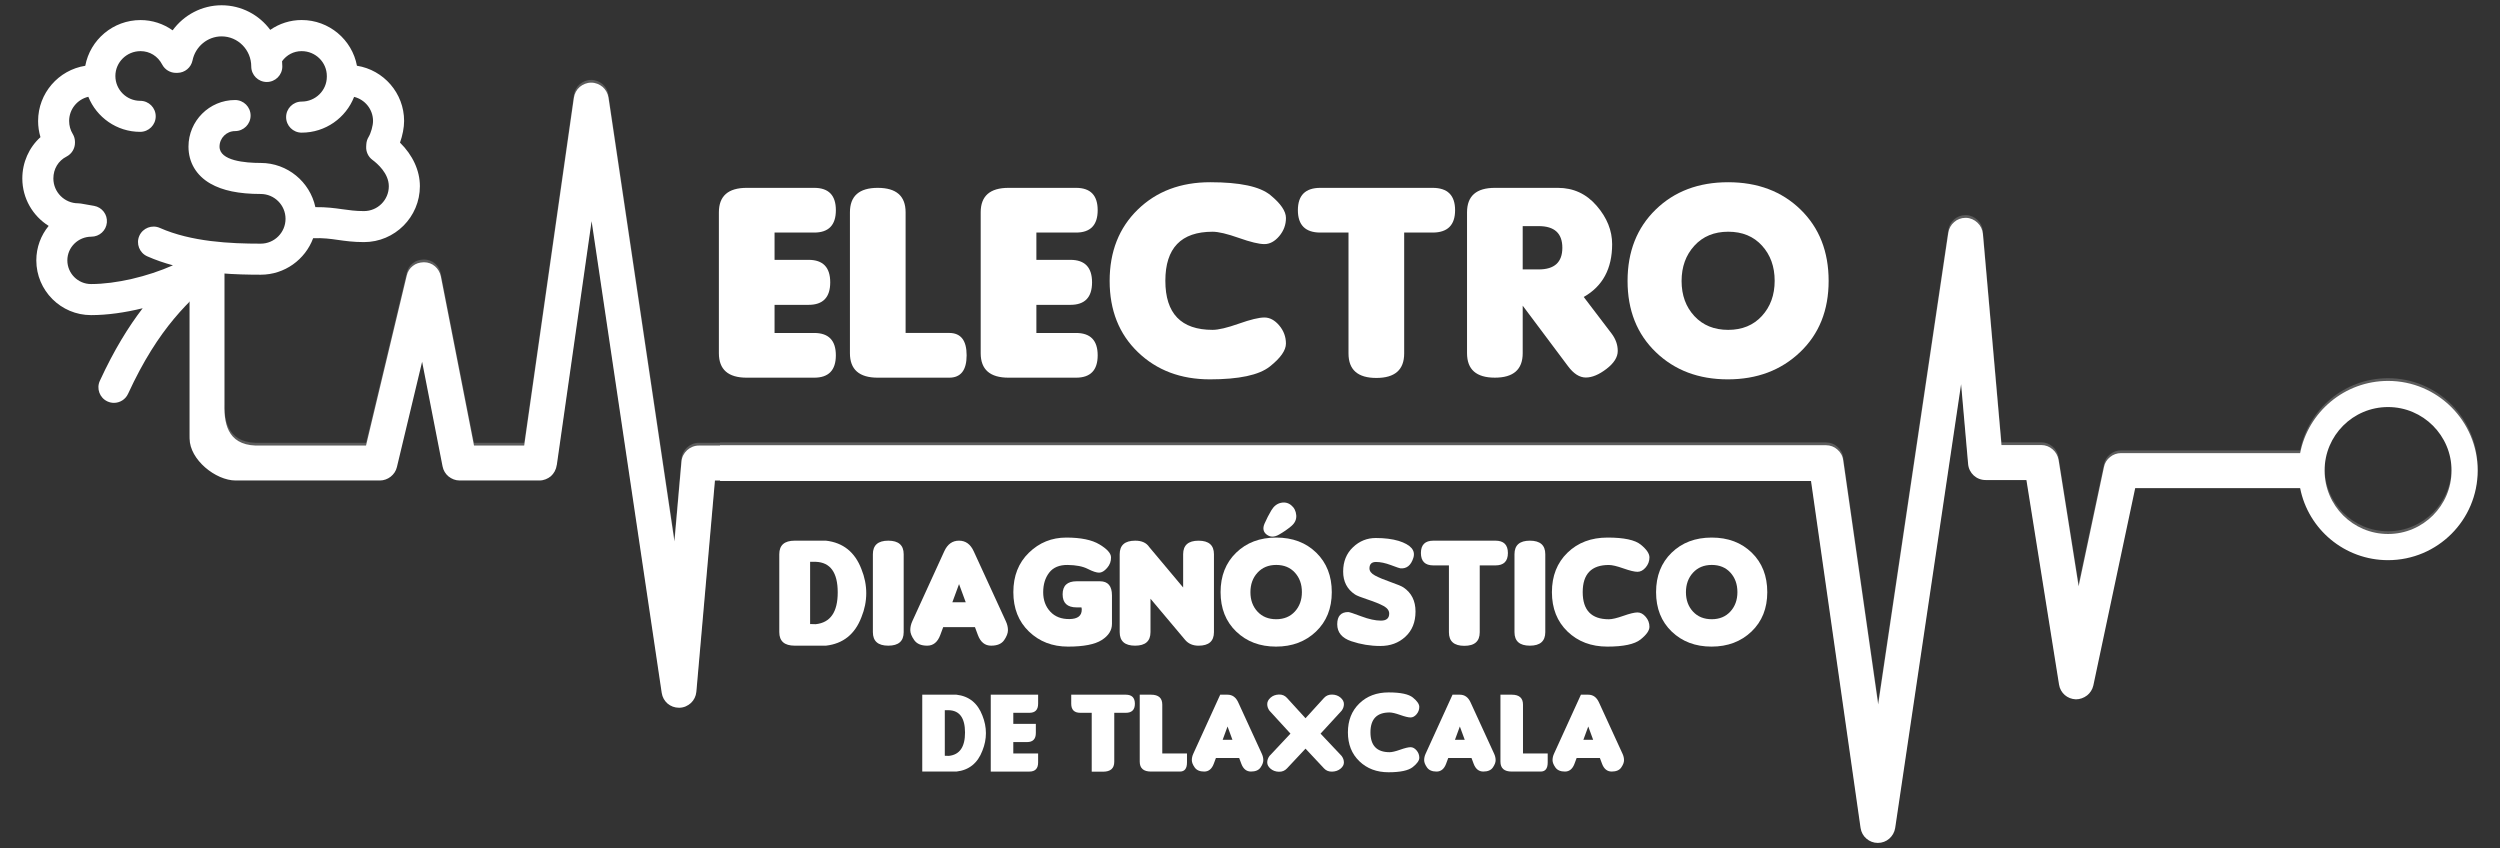
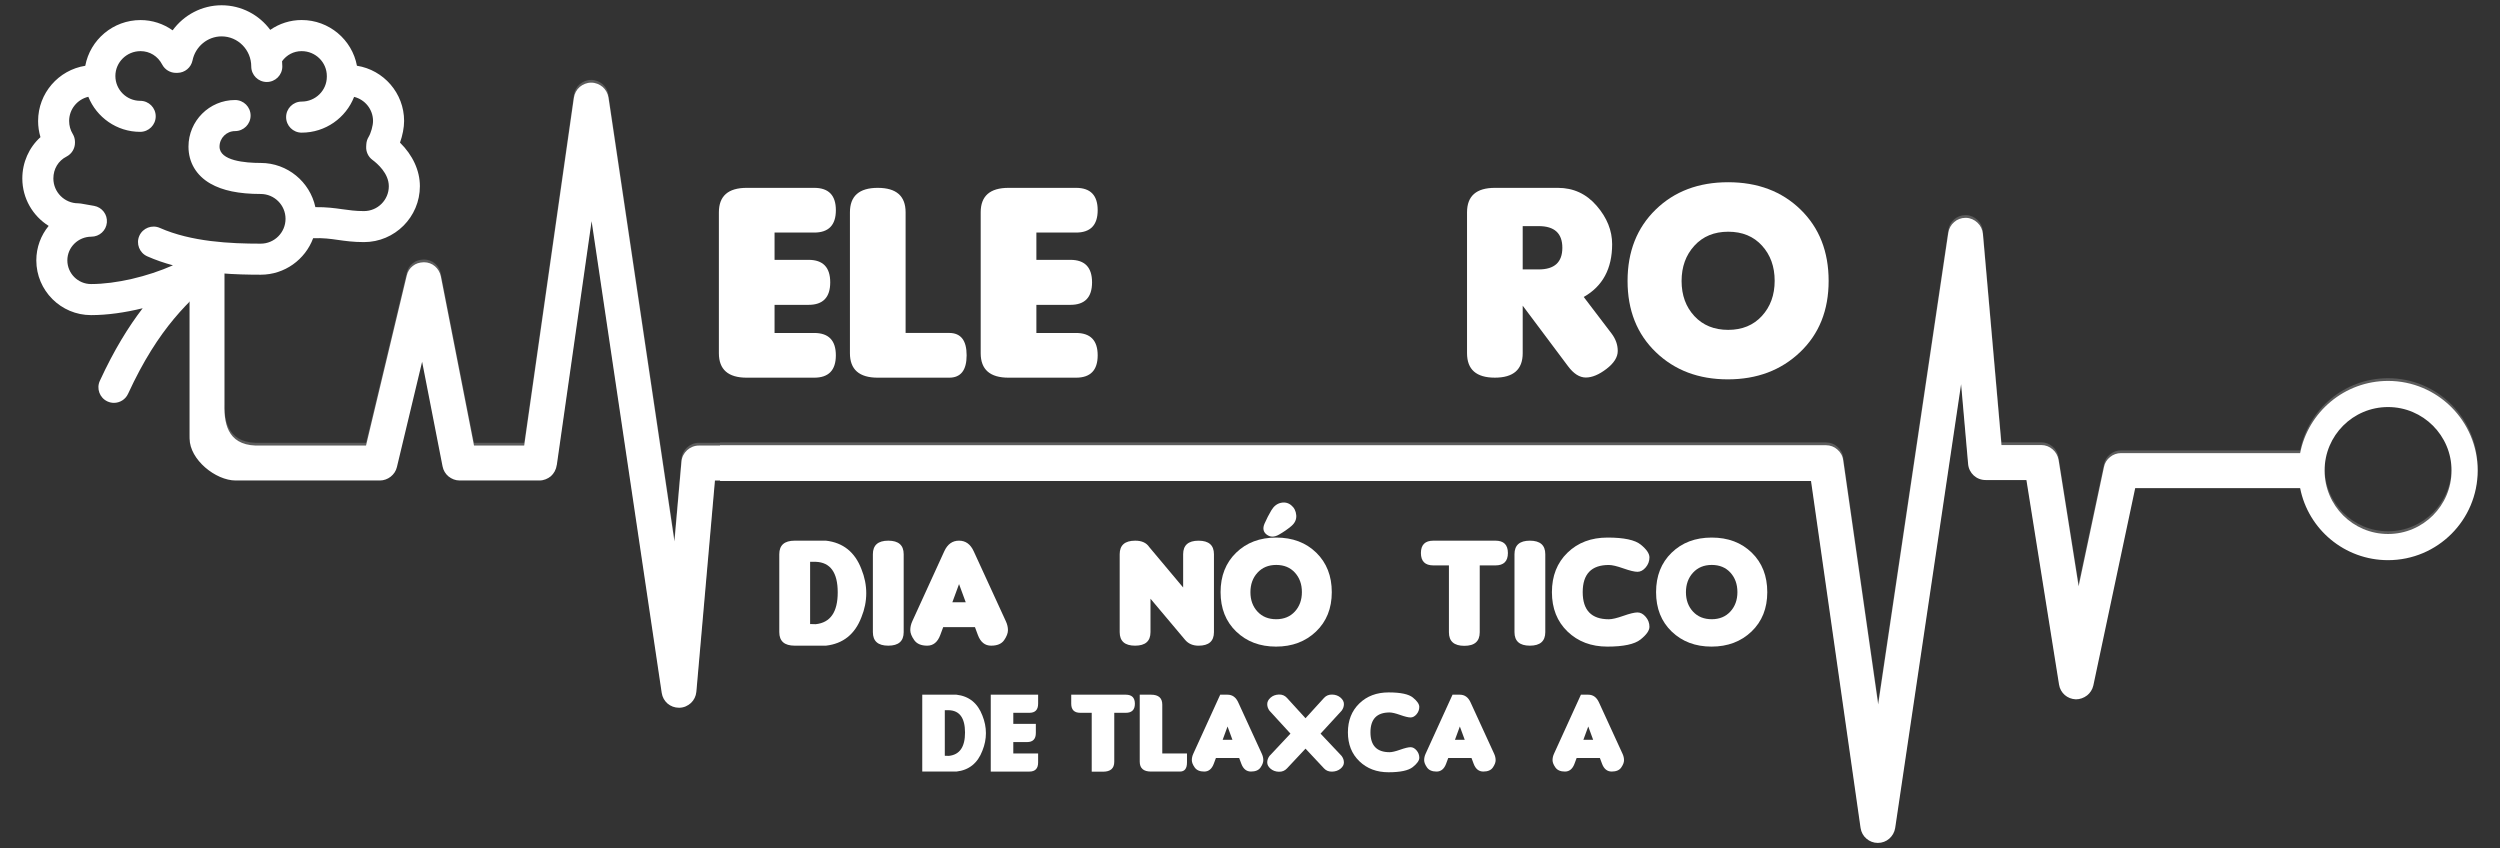
<svg xmlns="http://www.w3.org/2000/svg" version="1.1" id="Capa_1" x="0px" y="0px" viewBox="0 0 112 38" style="enable-background:new 0 0 112 38;" xml:space="preserve">
  <rect x="0" y="0" width="112" height="38" fill="#333333" stroke="none" />
  <g>
    <g style="opacity:0.2;">
      <path style="fill-rule:evenodd;clip-rule:evenodd;fill:#FFFFFF;" d="M104.142,20.957c0-1.568,1.27-2.843,2.843-2.843    c1.568,0,2.844,1.276,2.844,2.843c0,1.573-1.276,2.844-2.844,2.844C105.412,23.8,104.142,22.53,104.142,20.957z M8.494,11.923    v7.599c0,0.944,1.165,1.882,2.063,1.882c0.309,0,0.623,0,0.938,0c3.712,0,1.81,0,5.522,0c0.181,0,0.349-0.064,0.484-0.169    c0.14-0.111,0.239-0.256,0.28-0.431l1.13-4.72l0.915,4.685c0.035,0.186,0.134,0.344,0.268,0.454    c0.14,0.111,0.309,0.181,0.495,0.181h3.578c0.192,0,0.373-0.076,0.513-0.192c0.134-0.122,0.233-0.291,0.256-0.483h0.006    l1.562-10.943l3.141,21.135c0.029,0.192,0.122,0.355,0.262,0.478c0.14,0.117,0.315,0.186,0.513,0.186h0.012h0.012    c0.198-0.006,0.373-0.087,0.513-0.215c0.134-0.128,0.221-0.303,0.239-0.495l0.833-9.469h0.229v0.021h0.726h0.656h47.493    l2.22,15.544c0.029,0.192,0.123,0.361,0.262,0.478c0.14,0.122,0.315,0.192,0.513,0.192c0.192,0,0.373-0.07,0.507-0.187    c0.14-0.122,0.239-0.291,0.268-0.478l2.954-19.887l0.315,3.584c0.017,0.198,0.111,0.379,0.251,0.507    c0.14,0.128,0.326,0.204,0.53,0.204h1.83l1.462,9.166c0.029,0.186,0.123,0.349,0.257,0.466c0.134,0.116,0.309,0.186,0.495,0.192    H93c0.181,0,0.356-0.064,0.501-0.175c0.134-0.105,0.239-0.262,0.28-0.443l1.876-8.845h7.389c0.361,1.841,1.987,3.228,3.939,3.228    c2.214,0,4.015-1.795,4.015-4.015c0-2.214-1.801-4.015-4.015-4.015c-1.952,0-3.578,1.393-3.939,3.234h-8.024    c-0.181,0-0.355,0.064-0.49,0.175c-0.14,0.111-0.239,0.262-0.274,0.443l-1.136,5.349l-0.898-5.664    c-0.035-0.192-0.128-0.355-0.268-0.472c-0.14-0.122-0.315-0.192-0.507-0.192h-1.783l-0.833-9.463    c-0.018-0.198-0.105-0.373-0.245-0.501c-0.134-0.128-0.315-0.21-0.507-0.215h-0.012h-0.017c-0.192,0-0.373,0.07-0.507,0.192    c-0.14,0.117-0.233,0.286-0.262,0.478l-3.141,21.129L82.576,20.49c-0.023-0.192-0.122-0.361-0.262-0.478    c-0.134-0.122-0.315-0.192-0.513-0.192h-0.412h-0.475H33.638h-0.656h-0.726v0.016H31.31c-0.204,0-0.39,0.081-0.53,0.21    c-0.14,0.129-0.233,0.303-0.25,0.507l-0.315,3.578L27.26,4.249c-0.029-0.192-0.128-0.361-0.262-0.478    c-0.14-0.117-0.32-0.192-0.513-0.192c-0.192,0-0.373,0.076-0.513,0.192c-0.14,0.122-0.233,0.291-0.262,0.484l-2.226,15.582h-2.249    l-1.486-7.581c-0.035-0.181-0.134-0.338-0.262-0.449c-0.134-0.117-0.309-0.181-0.49-0.181h-0.012    c-0.192,0.006-0.361,0.058-0.489,0.163c-0.14,0.105-0.233,0.25-0.274,0.431l-1.824,7.616H11.71    c-1.439,0.075-1.678-0.857-1.655-1.841v-6.06" />
    </g>
    <g>
      <g>
        <path style="fill:#FFFFFF;" d="M33.453,16.92c-0.831,0-1.247-0.365-1.247-1.096V9.512c0-0.731,0.416-1.096,1.247-1.096h3.024     c0.647,0,0.97,0.334,0.97,1.001s-0.323,1.002-0.97,1.002H34.7v1.222h1.524c0.647,0,0.97,0.336,0.97,1.008     c0,0.672-0.323,1.008-0.97,1.008H34.7v1.26h1.776c0.647,0,0.97,0.334,0.97,1.001c0,0.668-0.323,1.002-0.97,1.002H33.453z" />
        <path style="fill:#FFFFFF;" d="M42.524,16.92h-3.2c-0.831,0-1.247-0.365-1.247-1.096V9.512c0-0.731,0.416-1.096,1.247-1.096     c0.831,0,1.247,0.365,1.247,1.096v5.404h1.953c0.521,0,0.781,0.334,0.781,1.001C43.305,16.586,43.044,16.92,42.524,16.92z" />
        <path style="fill:#FFFFFF;" d="M45.182,16.92c-0.831,0-1.247-0.365-1.247-1.096V9.512c0-0.731,0.416-1.096,1.247-1.096h3.024     c0.647,0,0.97,0.334,0.97,1.001s-0.323,1.002-0.97,1.002h-1.776v1.222h1.524c0.647,0,0.97,0.336,0.97,1.008     c0,0.672-0.323,1.008-0.97,1.008h-1.524v1.26h1.776c0.647,0,0.97,0.334,0.97,1.001c0,0.668-0.323,1.002-0.97,1.002H45.182z" />
-         <path style="fill:#FFFFFF;" d="M57.61,15.392c0,0.305-0.242,0.648-0.724,1.03c-0.483,0.382-1.377,0.573-2.683,0.573     c-1.306,0-2.381-0.406-3.225-1.219c-0.844-0.812-1.266-1.876-1.266-3.19c0-1.314,0.42-2.38,1.26-3.197     c0.84-0.817,1.922-1.225,3.247-1.225c1.325,0,2.221,0.191,2.69,0.573c0.468,0.382,0.702,0.725,0.702,1.03     c0,0.305-0.101,0.575-0.302,0.813c-0.201,0.237-0.423,0.356-0.664,0.356c-0.242,0-0.624-0.092-1.146-0.277     c-0.523-0.185-0.914-0.277-1.175-0.277c-1.411,0-2.116,0.733-2.116,2.198c0,1.466,0.706,2.198,2.116,2.198     c0.26,0,0.652-0.092,1.175-0.277c0.523-0.185,0.905-0.277,1.146-0.277c0.241,0,0.463,0.119,0.664,0.356     C57.509,14.817,57.61,15.088,57.61,15.392z" />
-         <path style="fill:#FFFFFF;" d="M62.907,10.419v5.417c0,0.731-0.416,1.096-1.247,1.096c-0.831,0-1.247-0.365-1.247-1.096v-5.417     h-1.26c-0.672,0-1.008-0.334-1.008-1.002s0.336-1.001,1.008-1.001h5.027c0.672,0,1.008,0.334,1.008,1.001     s-0.336,1.002-1.008,1.002H62.907z" />
        <path style="fill:#FFFFFF;" d="M70.951,13.304l1.247,1.638c0.185,0.244,0.277,0.504,0.277,0.781c0,0.277-0.168,0.545-0.504,0.803     c-0.336,0.258-0.645,0.387-0.926,0.387c-0.281,0-0.548-0.17-0.8-0.51l-2.028-2.709v2.129c0,0.731-0.416,1.096-1.247,1.096     s-1.247-0.365-1.247-1.096V9.512c0-0.731,0.416-1.096,1.247-1.096h2.822c0.697,0,1.277,0.268,1.739,0.803     c0.462,0.535,0.693,1.11,0.693,1.723C72.223,12.038,71.799,12.825,70.951,13.304z M68.217,10.13v1.94h0.718     c0.706,0,1.058-0.323,1.058-0.97c0-0.647-0.353-0.97-1.058-0.97H68.217z" />
        <path style="fill:#FFFFFF;" d="M81.923,12.586c0,1.314-0.426,2.378-1.279,3.19c-0.853,0.813-1.932,1.219-3.238,1.219     c-1.306,0-2.381-0.406-3.225-1.219c-0.844-0.812-1.266-1.876-1.266-3.19c0-1.314,0.42-2.38,1.26-3.197     c0.84-0.817,1.922-1.225,3.247-1.225s2.406,0.409,3.244,1.225C81.505,10.206,81.923,11.272,81.923,12.586z M78.938,11.005     c-0.378-0.416-0.882-0.624-1.512-0.624s-1.136,0.209-1.518,0.627c-0.382,0.418-0.573,0.945-0.573,1.581     c0,0.636,0.191,1.16,0.573,1.572c0.382,0.412,0.887,0.617,1.515,0.617c0.628,0,1.132-0.208,1.512-0.624     c0.38-0.416,0.57-0.941,0.57-1.575C79.505,11.946,79.316,11.421,78.938,11.005z" />
      </g>
    </g>
    <path style="fill-rule:evenodd;clip-rule:evenodd;fill:#FFFFFF;" d="M8.494,11.964v7.68c0,0.944,1.165,1.882,2.063,1.882   c0.309,0,0.623,0,0.938,0c3.712,0,1.81,0,5.522,0c0.181,0,0.349-0.064,0.484-0.169c0.14-0.111,0.239-0.256,0.28-0.431l1.13-4.72   l0.915,4.685c0.035,0.186,0.134,0.344,0.268,0.454c0.14,0.111,0.309,0.181,0.495,0.181h3.578c0.192,0,0.373-0.076,0.513-0.192   c0.134-0.122,0.233-0.291,0.256-0.483h0.006l1.562-10.943l3.141,21.135c0.029,0.192,0.122,0.355,0.262,0.478   c0.14,0.117,0.315,0.186,0.513,0.186h0.012h0.012c0.198-0.006,0.373-0.087,0.513-0.215c0.134-0.128,0.221-0.303,0.239-0.495   l0.833-9.469h0.229v0.021h0.726h0.656h47.493l2.22,15.544c0.029,0.192,0.123,0.361,0.262,0.478c0.14,0.122,0.315,0.192,0.513,0.192   c0.192,0,0.373-0.07,0.507-0.187c0.14-0.122,0.239-0.291,0.268-0.478l2.954-19.887l0.315,3.584   c0.017,0.198,0.111,0.379,0.251,0.507c0.14,0.128,0.326,0.204,0.53,0.204h1.83l1.462,9.166c0.029,0.186,0.123,0.349,0.257,0.466   c0.134,0.116,0.309,0.186,0.495,0.192H93c0.181,0,0.356-0.064,0.501-0.175c0.134-0.105,0.239-0.262,0.28-0.443l1.876-8.845h7.389   c0.361,1.841,1.987,3.228,3.939,3.228c2.214,0,4.015-1.795,4.015-4.015c0-2.214-1.801-4.015-4.015-4.015   c-1.952,0-3.578,1.393-3.939,3.234h-8.024c-0.181,0-0.355,0.064-0.49,0.175c-0.14,0.111-0.239,0.262-0.274,0.443l-1.136,5.349   l-0.898-5.664c-0.035-0.192-0.128-0.355-0.268-0.472c-0.14-0.122-0.315-0.192-0.507-0.192h-1.783l-0.833-9.463   c-0.018-0.198-0.105-0.373-0.245-0.501c-0.134-0.128-0.315-0.21-0.507-0.215h-0.012h-0.017c-0.192,0-0.373,0.07-0.507,0.192   c-0.14,0.117-0.233,0.286-0.262,0.478l-3.141,21.129l-1.568-10.943c-0.023-0.192-0.122-0.361-0.262-0.478   c-0.134-0.122-0.315-0.192-0.513-0.192h-0.412h-0.475H33.638h-0.656h-0.726v0.016H31.31c-0.204,0-0.39,0.081-0.53,0.21   c-0.14,0.129-0.233,0.303-0.25,0.507l-0.315,3.578L27.26,4.372c-0.029-0.192-0.128-0.361-0.262-0.478   c-0.14-0.117-0.32-0.192-0.513-0.192c-0.192,0-0.373,0.076-0.513,0.192c-0.14,0.122-0.233,0.291-0.262,0.484l-2.226,15.582h-2.249   l-1.486-7.581c-0.035-0.181-0.134-0.338-0.262-0.449c-0.134-0.117-0.309-0.181-0.49-0.181h-0.012   c-0.192,0.006-0.361,0.058-0.489,0.163c-0.14,0.105-0.233,0.25-0.274,0.431l-1.824,7.616H11.71   c-1.439,0.075-1.678-0.857-1.655-1.841v-6.06 M104.142,21.079c0-1.568,1.27-2.843,2.843-2.843c1.568,0,2.844,1.276,2.844,2.843   c0,1.573-1.276,2.844-2.844,2.844C105.412,23.923,104.142,22.652,104.142,21.079z" />
    <g>
      <path style="fill:#FFFFFF;" d="M37.003,28.926h-1.401c-0.46,0-0.69-0.202-0.69-0.606v-3.492c0-0.404,0.23-0.606,0.69-0.606h1.401    c0.769,0.088,1.299,0.513,1.589,1.275c0.144,0.355,0.216,0.715,0.216,1.078c0,0.364-0.072,0.722-0.216,1.075    C38.302,28.413,37.772,28.838,37.003,28.926z M37.53,26.532c-0.002-0.885-0.331-1.339-0.986-1.363h-0.251v2.788l0.251,0.007    C37.203,27.895,37.532,27.418,37.53,26.532z" />
      <path style="fill:#FFFFFF;" d="M40.485,28.32c0,0.404-0.23,0.606-0.69,0.606c-0.46,0-0.69-0.202-0.69-0.606v-3.492    c0-0.404,0.23-0.606,0.69-0.606c0.46,0,0.69,0.202,0.69,0.606V28.32z" />
      <path style="fill:#FFFFFF;" d="M42.255,28.097l-0.132,0.355c-0.118,0.316-0.313,0.474-0.584,0.474    c-0.271,0-0.465-0.083-0.582-0.249c-0.117-0.166-0.176-0.315-0.176-0.448s0.029-0.262,0.087-0.39l1.436-3.143    c0.144-0.316,0.364-0.474,0.659-0.474c0.295,0,0.515,0.158,0.659,0.474l1.443,3.143c0.06,0.13,0.091,0.261,0.091,0.394    c0,0.132-0.057,0.281-0.171,0.446c-0.114,0.165-0.308,0.247-0.584,0.247c-0.275,0-0.472-0.158-0.591-0.474l-0.132-0.355H42.255z     M43.265,26.982l-0.3-0.815l-0.3,0.815H43.265z" />
-       <path style="fill:#FFFFFF;" d="M49.816,26.675v1.275c0,0.288-0.153,0.53-0.46,0.725c-0.307,0.195-0.81,0.293-1.509,0.293    c-0.699,0-1.282-0.225-1.749-0.674c-0.467-0.45-0.7-1.038-0.7-1.765c0-0.727,0.232-1.317,0.697-1.768    c0.465-0.452,1.023-0.678,1.674-0.678c0.652,0,1.148,0.102,1.488,0.307c0.34,0.204,0.513,0.396,0.517,0.575    c0.005,0.179-0.054,0.339-0.176,0.479c-0.122,0.141-0.242,0.211-0.359,0.211c-0.117,0-0.287-0.056-0.509-0.169    c-0.222-0.113-0.52-0.171-0.894-0.176c-0.374-0.005-0.651,0.11-0.831,0.343c-0.18,0.233-0.27,0.526-0.27,0.878    c0,0.352,0.106,0.642,0.317,0.869c0.211,0.228,0.499,0.339,0.864,0.334c0.365-0.005,0.547-0.146,0.547-0.425    c0-0.033-0.005-0.065-0.014-0.098h-0.216c-0.418,0-0.627-0.195-0.627-0.585c0-0.39,0.209-0.585,0.627-0.585h1.045    C49.637,26.041,49.816,26.252,49.816,26.675z" />
      <path style="fill:#FFFFFF;" d="M53.005,26.32v-1.491c0-0.404,0.23-0.606,0.69-0.606c0.46,0,0.69,0.202,0.69,0.606v3.492    c0,0.404-0.23,0.606-0.69,0.606c-0.256,0-0.458-0.088-0.606-0.265l-1.547-1.84v1.498c0,0.404-0.23,0.606-0.69,0.606    c-0.46,0-0.69-0.202-0.69-0.606v-3.492c0-0.402,0.23-0.604,0.69-0.606c0.295-0.002,0.506,0.093,0.634,0.286L53.005,26.32z" />
      <path style="fill:#FFFFFF;" d="M59.664,26.529c0,0.727-0.236,1.315-0.707,1.765c-0.472,0.45-1.069,0.674-1.791,0.674    c-0.723,0-1.317-0.225-1.784-0.674c-0.467-0.45-0.7-1.038-0.7-1.765c0-0.727,0.232-1.317,0.697-1.768    c0.465-0.452,1.063-0.678,1.796-0.678c0.733,0,1.331,0.226,1.795,0.678C59.432,25.212,59.664,25.802,59.664,26.529z     M58.012,25.654c-0.209-0.23-0.488-0.345-0.836-0.345c-0.348,0-0.628,0.116-0.84,0.347c-0.212,0.231-0.317,0.523-0.317,0.875    c0,0.352,0.106,0.642,0.317,0.869c0.211,0.228,0.491,0.341,0.838,0.341c0.347,0,0.626-0.115,0.836-0.345    c0.21-0.23,0.315-0.52,0.315-0.871C58.326,26.175,58.221,25.884,58.012,25.654z M57.383,22.527    c-0.173,0.038-0.315,0.149-0.425,0.333c-0.11,0.184-0.212,0.382-0.305,0.594c-0.093,0.213-0.061,0.378,0.096,0.497    c0.157,0.118,0.338,0.12,0.544,0.003c0.206-0.116,0.391-0.244,0.556-0.383c0.165-0.139,0.239-0.303,0.223-0.491    s-0.092-0.337-0.227-0.446C57.71,22.524,57.556,22.489,57.383,22.527z" />
-       <path style="fill:#FFFFFF;" d="M61.84,28.94c-0.447,0-0.881-0.071-1.301-0.213c-0.421-0.142-0.631-0.395-0.631-0.76    s0.165-0.547,0.495-0.547c0.049,0,0.243,0.064,0.582,0.192c0.339,0.128,0.633,0.192,0.88,0.192s0.371-0.105,0.371-0.314    c0-0.137-0.085-0.251-0.254-0.343c-0.17-0.092-0.406-0.188-0.709-0.288c-0.303-0.1-0.493-0.175-0.57-0.227    c-0.353-0.235-0.53-0.577-0.53-1.026c0-0.45,0.148-0.814,0.443-1.092c0.288-0.274,0.628-0.411,1.021-0.411    s0.734,0.043,1.024,0.129c0.544,0.172,0.763,0.426,0.657,0.761c-0.106,0.336-0.299,0.492-0.58,0.469    c-0.026,0-0.165-0.048-0.418-0.143c-0.253-0.095-0.478-0.143-0.674-0.143s-0.294,0.096-0.294,0.289    c0,0.123,0.083,0.23,0.249,0.319c0.166,0.089,0.4,0.187,0.702,0.293c0.302,0.106,0.494,0.186,0.575,0.242    c0.358,0.242,0.537,0.601,0.537,1.078c0,0.477-0.153,0.855-0.46,1.134C62.658,28.804,62.287,28.94,61.84,28.94z" />
      <path style="fill:#FFFFFF;" d="M66.292,25.33v2.997c0,0.404-0.23,0.606-0.69,0.606c-0.46,0-0.69-0.202-0.69-0.606V25.33h-0.697    c-0.372,0-0.558-0.185-0.558-0.554c0-0.369,0.186-0.554,0.558-0.554h2.781c0.372,0,0.558,0.185,0.558,0.554    c0,0.369-0.186,0.554-0.558,0.554H66.292z" />
      <path style="fill:#FFFFFF;" d="M69.229,28.32c0,0.404-0.23,0.606-0.69,0.606c-0.46,0-0.69-0.202-0.69-0.606v-3.492    c0-0.404,0.23-0.606,0.69-0.606c0.46,0,0.69,0.202,0.69,0.606V28.32z" />
      <path style="fill:#FFFFFF;" d="M73.895,28.081c0,0.168-0.134,0.358-0.401,0.57c-0.267,0.211-0.762,0.317-1.484,0.317    c-0.723,0-1.317-0.225-1.784-0.674c-0.467-0.45-0.7-1.038-0.7-1.765c0-0.727,0.232-1.317,0.697-1.768    c0.465-0.452,1.063-0.678,1.796-0.678s1.229,0.106,1.488,0.317c0.259,0.211,0.388,0.401,0.388,0.57    c0,0.168-0.056,0.318-0.167,0.45c-0.111,0.131-0.234,0.197-0.368,0.197c-0.134,0-0.345-0.051-0.634-0.153    c-0.289-0.102-0.506-0.153-0.65-0.153c-0.781,0-1.171,0.405-1.171,1.216s0.39,1.216,1.171,1.216c0.144,0,0.361-0.051,0.65-0.153    c0.289-0.102,0.501-0.153,0.634-0.153c0.133,0,0.256,0.066,0.368,0.197C73.839,27.763,73.895,27.913,73.895,28.081z" />
      <path style="fill:#FFFFFF;" d="M79.174,26.529c0,0.727-0.236,1.315-0.707,1.765c-0.472,0.45-1.069,0.674-1.791,0.674    s-1.317-0.225-1.784-0.674c-0.467-0.45-0.7-1.038-0.7-1.765c0-0.727,0.232-1.317,0.697-1.768c0.465-0.452,1.063-0.678,1.796-0.678    s1.331,0.226,1.795,0.678C78.943,25.212,79.174,25.802,79.174,26.529z M77.523,25.654c-0.209-0.23-0.488-0.345-0.836-0.345    c-0.348,0-0.628,0.116-0.84,0.347c-0.211,0.231-0.317,0.523-0.317,0.875c0,0.352,0.106,0.642,0.317,0.869    c0.211,0.228,0.491,0.341,0.838,0.341s0.626-0.115,0.836-0.345c0.21-0.23,0.315-0.52,0.315-0.871    C77.836,26.175,77.732,25.884,77.523,25.654z" />
    </g>
    <g>
      <g>
        <path style="fill:#FFFFFF;" d="M42.848,34.566h-1.531v-3.444h1.531c0.563,0.065,0.951,0.376,1.163,0.934     c0.105,0.26,0.158,0.523,0.158,0.789s-0.053,0.528-0.158,0.787C43.799,34.191,43.411,34.502,42.848,34.566z M43.233,32.814     c-0.002-0.648-0.242-0.98-0.722-0.997h-0.184v2.041l0.184,0.005C42.994,33.811,43.235,33.462,43.233,32.814z" />
        <path style="fill:#FFFFFF;" d="M44.386,34.566v-3.444h2.122v0.406c0,0.27-0.131,0.406-0.393,0.406h-0.719v0.495h1.01v0.408     c0,0.272-0.131,0.408-0.393,0.408h-0.617v0.51h1.112v0.406c0,0.27-0.131,0.406-0.393,0.406H44.386z" />
        <path style="fill:#FFFFFF;" d="M49.919,31.934v2.194c0,0.296-0.168,0.444-0.505,0.444h-0.505v-2.638h-0.51     c-0.272,0-0.408-0.135-0.408-0.406v-0.406h2.444c0.272,0,0.408,0.135,0.408,0.406c0,0.27-0.136,0.406-0.408,0.406H49.919z" />
        <path style="fill:#FFFFFF;" d="M52.861,34.566h-1.296c-0.337,0-0.505-0.148-0.505-0.444v-3h0.505     c0.337,0,0.505,0.148,0.505,0.444v2.189h1.107v0.406C53.177,34.431,53.071,34.566,52.861,34.566z" />
        <path style="fill:#FFFFFF;" d="M54.473,33.959l-0.097,0.26c-0.087,0.231-0.229,0.347-0.427,0.347     c-0.198,0-0.34-0.061-0.426-0.182c-0.086-0.122-0.129-0.231-0.129-0.328c0-0.097,0.021-0.192,0.064-0.286l1.207-2.648h0.327     c0.218,0,0.378,0.116,0.482,0.347l1.056,2.301c0.044,0.095,0.066,0.191,0.066,0.288c0,0.097-0.042,0.206-0.125,0.326     c-0.083,0.121-0.226,0.181-0.427,0.181c-0.201,0-0.346-0.116-0.432-0.347l-0.097-0.26H54.473z M55.213,33.143l-0.219-0.597     l-0.219,0.597H55.213z" />
        <path style="fill:#FFFFFF;" d="M59.161,32.867l0.944,1c0.068,0.092,0.102,0.189,0.102,0.292s-0.051,0.196-0.152,0.279     c-0.101,0.083-0.226,0.127-0.375,0.131c-0.149,0.004-0.269-0.043-0.361-0.142l-0.832-0.888l-0.832,0.888     c-0.095,0.102-0.216,0.151-0.362,0.147c-0.146-0.004-0.27-0.049-0.37-0.134c-0.1-0.085-0.151-0.179-0.151-0.282     s0.034-0.2,0.102-0.292l0.939-1l-0.939-1.025c-0.068-0.092-0.102-0.19-0.102-0.296c0-0.106,0.05-0.202,0.149-0.29     c0.099-0.088,0.223-0.134,0.37-0.14c0.147-0.006,0.268,0.044,0.364,0.149l0.832,0.913l0.832-0.913     c0.094-0.102,0.215-0.151,0.364-0.147c0.149,0.004,0.273,0.05,0.374,0.136c0.1,0.087,0.151,0.183,0.151,0.289     c0,0.106-0.034,0.205-0.102,0.297L59.161,32.867z" />
        <path style="fill:#FFFFFF;" d="M63.585,33.948c0,0.123-0.098,0.262-0.293,0.417c-0.196,0.155-0.558,0.232-1.087,0.232     c-0.529,0-0.964-0.164-1.306-0.494c-0.342-0.329-0.513-0.76-0.513-1.292s0.17-0.964,0.51-1.295     c0.34-0.331,0.778-0.496,1.315-0.496c0.537,0,0.9,0.077,1.089,0.232c0.19,0.155,0.284,0.294,0.284,0.417     c0,0.123-0.041,0.233-0.122,0.329c-0.082,0.096-0.171,0.144-0.269,0.144c-0.098,0-0.253-0.037-0.464-0.112     c-0.212-0.075-0.37-0.112-0.476-0.112c-0.571,0-0.857,0.297-0.857,0.89c0,0.594,0.286,0.89,0.857,0.89     c0.105,0,0.264-0.037,0.476-0.112c0.212-0.075,0.367-0.112,0.464-0.112c0.098,0,0.187,0.048,0.269,0.144     C63.544,33.715,63.585,33.824,63.585,33.948z" />
        <path style="fill:#FFFFFF;" d="M64.881,33.959l-0.097,0.26c-0.087,0.231-0.229,0.347-0.427,0.347     c-0.198,0-0.34-0.061-0.426-0.182c-0.086-0.122-0.129-0.231-0.129-0.328c0-0.097,0.021-0.192,0.064-0.286l1.207-2.648h0.327     c0.218,0,0.378,0.116,0.482,0.347l1.056,2.301c0.044,0.095,0.066,0.191,0.066,0.288c0,0.097-0.042,0.206-0.125,0.326     c-0.083,0.121-0.226,0.181-0.427,0.181c-0.201,0-0.346-0.116-0.432-0.347l-0.097-0.26H64.881z M65.62,33.143l-0.219-0.597     l-0.219,0.597H65.62z" />
-         <path style="fill:#FFFFFF;" d="M69.021,34.566h-1.296c-0.337,0-0.505-0.148-0.505-0.444v-3h0.505     c0.337,0,0.505,0.148,0.505,0.444v2.189h1.107v0.406C69.337,34.431,69.232,34.566,69.021,34.566z" />
        <path style="fill:#FFFFFF;" d="M70.633,33.959l-0.097,0.26c-0.087,0.231-0.229,0.347-0.427,0.347     c-0.198,0-0.34-0.061-0.426-0.182c-0.086-0.122-0.129-0.231-0.129-0.328c0-0.097,0.021-0.192,0.064-0.286l1.207-2.648h0.327     c0.218,0,0.378,0.116,0.482,0.347l1.056,2.301c0.044,0.095,0.066,0.191,0.066,0.288c0,0.097-0.042,0.206-0.125,0.326     c-0.083,0.121-0.226,0.181-0.427,0.181c-0.201,0-0.346-0.116-0.432-0.347l-0.097-0.26H70.633z M71.373,33.143l-0.219-0.597     l-0.219,0.597H71.373z" />
      </g>
    </g>
    <path style="fill:#FFFFFF;" d="M2.18,10.12c-0.346,0.422-0.553,0.96-0.553,1.545c0,1.352,1.1,2.452,2.452,2.452   c0.718,0,1.519-0.112,2.313-0.308c-0.636,0.828-1.281,1.868-1.919,3.252c-0.161,0.349-0.008,0.762,0.341,0.923   c0.094,0.043,0.193,0.064,0.291,0.064c0.263,0,0.515-0.15,0.632-0.405c1.381-2.998,2.747-4.184,4.068-5.332   c0.025-0.022,0.048-0.045,0.069-0.07c0.637,0.053,1.251,0.066,1.806,0.066c1.076,0,1.995-0.682,2.349-1.635   c0.451-0.017,0.766,0.027,1.118,0.077c0.321,0.046,0.686,0.097,1.159,0.097c1.381,0,2.505-1.124,2.505-2.505   c0-0.698-0.319-1.389-0.891-1.952c0.114-0.319,0.184-0.673,0.184-0.97c0-1.248-0.917-2.285-2.113-2.474   c-0.217-1.164-1.244-2.048-2.477-2.048c-0.513,0-1,0.159-1.407,0.441c-0.496-0.669-1.289-1.102-2.18-1.102   c-0.885,0-1.692,0.437-2.193,1.123C7.321,1.065,6.822,0.899,6.297,0.899c-1.232,0-2.26,0.884-2.477,2.048   C2.624,3.136,1.707,4.173,1.707,5.421c0,0.247,0.036,0.491,0.106,0.723C1.301,6.607,1,7.274,1,7.995C1,8.89,1.472,9.677,2.18,10.12   z M2.391,7.995c0-0.426,0.22-0.793,0.588-0.98c0.233-0.119,0.38-0.358,0.38-0.62V6.36c0-0.128-0.035-0.253-0.102-0.362   c-0.104-0.171-0.16-0.371-0.16-0.578c0-0.527,0.368-0.969,0.86-1.084c0.371,0.92,1.272,1.571,2.323,1.571   c0.384,0,0.696-0.311,0.696-0.696S6.666,4.517,6.282,4.517c-0.614,0-1.113-0.499-1.113-1.113s0.506-1.113,1.128-1.113   c0.411,0,0.773,0.224,0.968,0.599c0.121,0.233,0.363,0.376,0.626,0.375l0.061-0.001C8.279,3.26,8.559,3.028,8.625,2.707   C8.753,2.083,9.3,1.63,9.927,1.63c0.733,0,1.329,0.604,1.329,1.347c0,0.384,0.311,0.696,0.696,0.696s0.696-0.311,0.696-0.696   c0-0.079-0.004-0.157-0.011-0.234c0.206-0.286,0.523-0.452,0.877-0.452c0.622,0,1.128,0.499,1.128,1.113   c0,0.006,0.001,0.012,0.001,0.017c0,0.006-0.001,0.012-0.001,0.017c0,0.614-0.506,1.113-1.128,1.113   c-0.384,0-0.696,0.311-0.696,0.696s0.311,0.696,0.696,0.696c1.07,0,1.985-0.666,2.35-1.603c0.486,0.119,0.848,0.559,0.848,1.081   c0,0.207-0.094,0.542-0.2,0.717c-0.06,0.098-0.094,0.209-0.101,0.324l-0.006,0.104c-0.013,0.233,0.092,0.458,0.28,0.597   c0.221,0.164,0.734,0.606,0.734,1.181c0,0.614-0.499,1.113-1.113,1.113c-0.376,0-0.662-0.04-0.964-0.083   c-0.339-0.048-0.712-0.1-1.213-0.094C13.886,8.15,12.88,7.3,11.679,7.3c-0.689,0-1.844-0.095-1.844-0.731   c0-0.384,0.312-0.696,0.696-0.696c0.384,0,0.696-0.311,0.696-0.696c0-0.384-0.311-0.696-0.696-0.696   c-1.151,0-2.087,0.936-2.087,2.087c0,0.703,0.347,1.291,0.978,1.655c0.545,0.314,1.283,0.467,2.257,0.467   c0.614,0,1.113,0.499,1.113,1.113c0,0.614-0.499,1.113-1.113,1.113c-1.36,0-3.103-0.08-4.519-0.706   c-0.351-0.155-0.762,0.004-0.918,0.355c-0.155,0.351,0.004,0.762,0.355,0.918c0.372,0.165,0.759,0.297,1.151,0.403   c-1.138,0.504-2.544,0.839-3.67,0.839c-0.585,0-1.061-0.476-1.061-1.061s0.484-1.061,1.078-1.061c0.361,0,0.662-0.276,0.693-0.635   C4.82,9.61,4.572,9.286,4.217,9.223L3.625,9.119c-0.04-0.007-0.08-0.011-0.121-0.011C2.891,9.109,2.391,8.609,2.391,7.995z" />
  </g>
</svg>